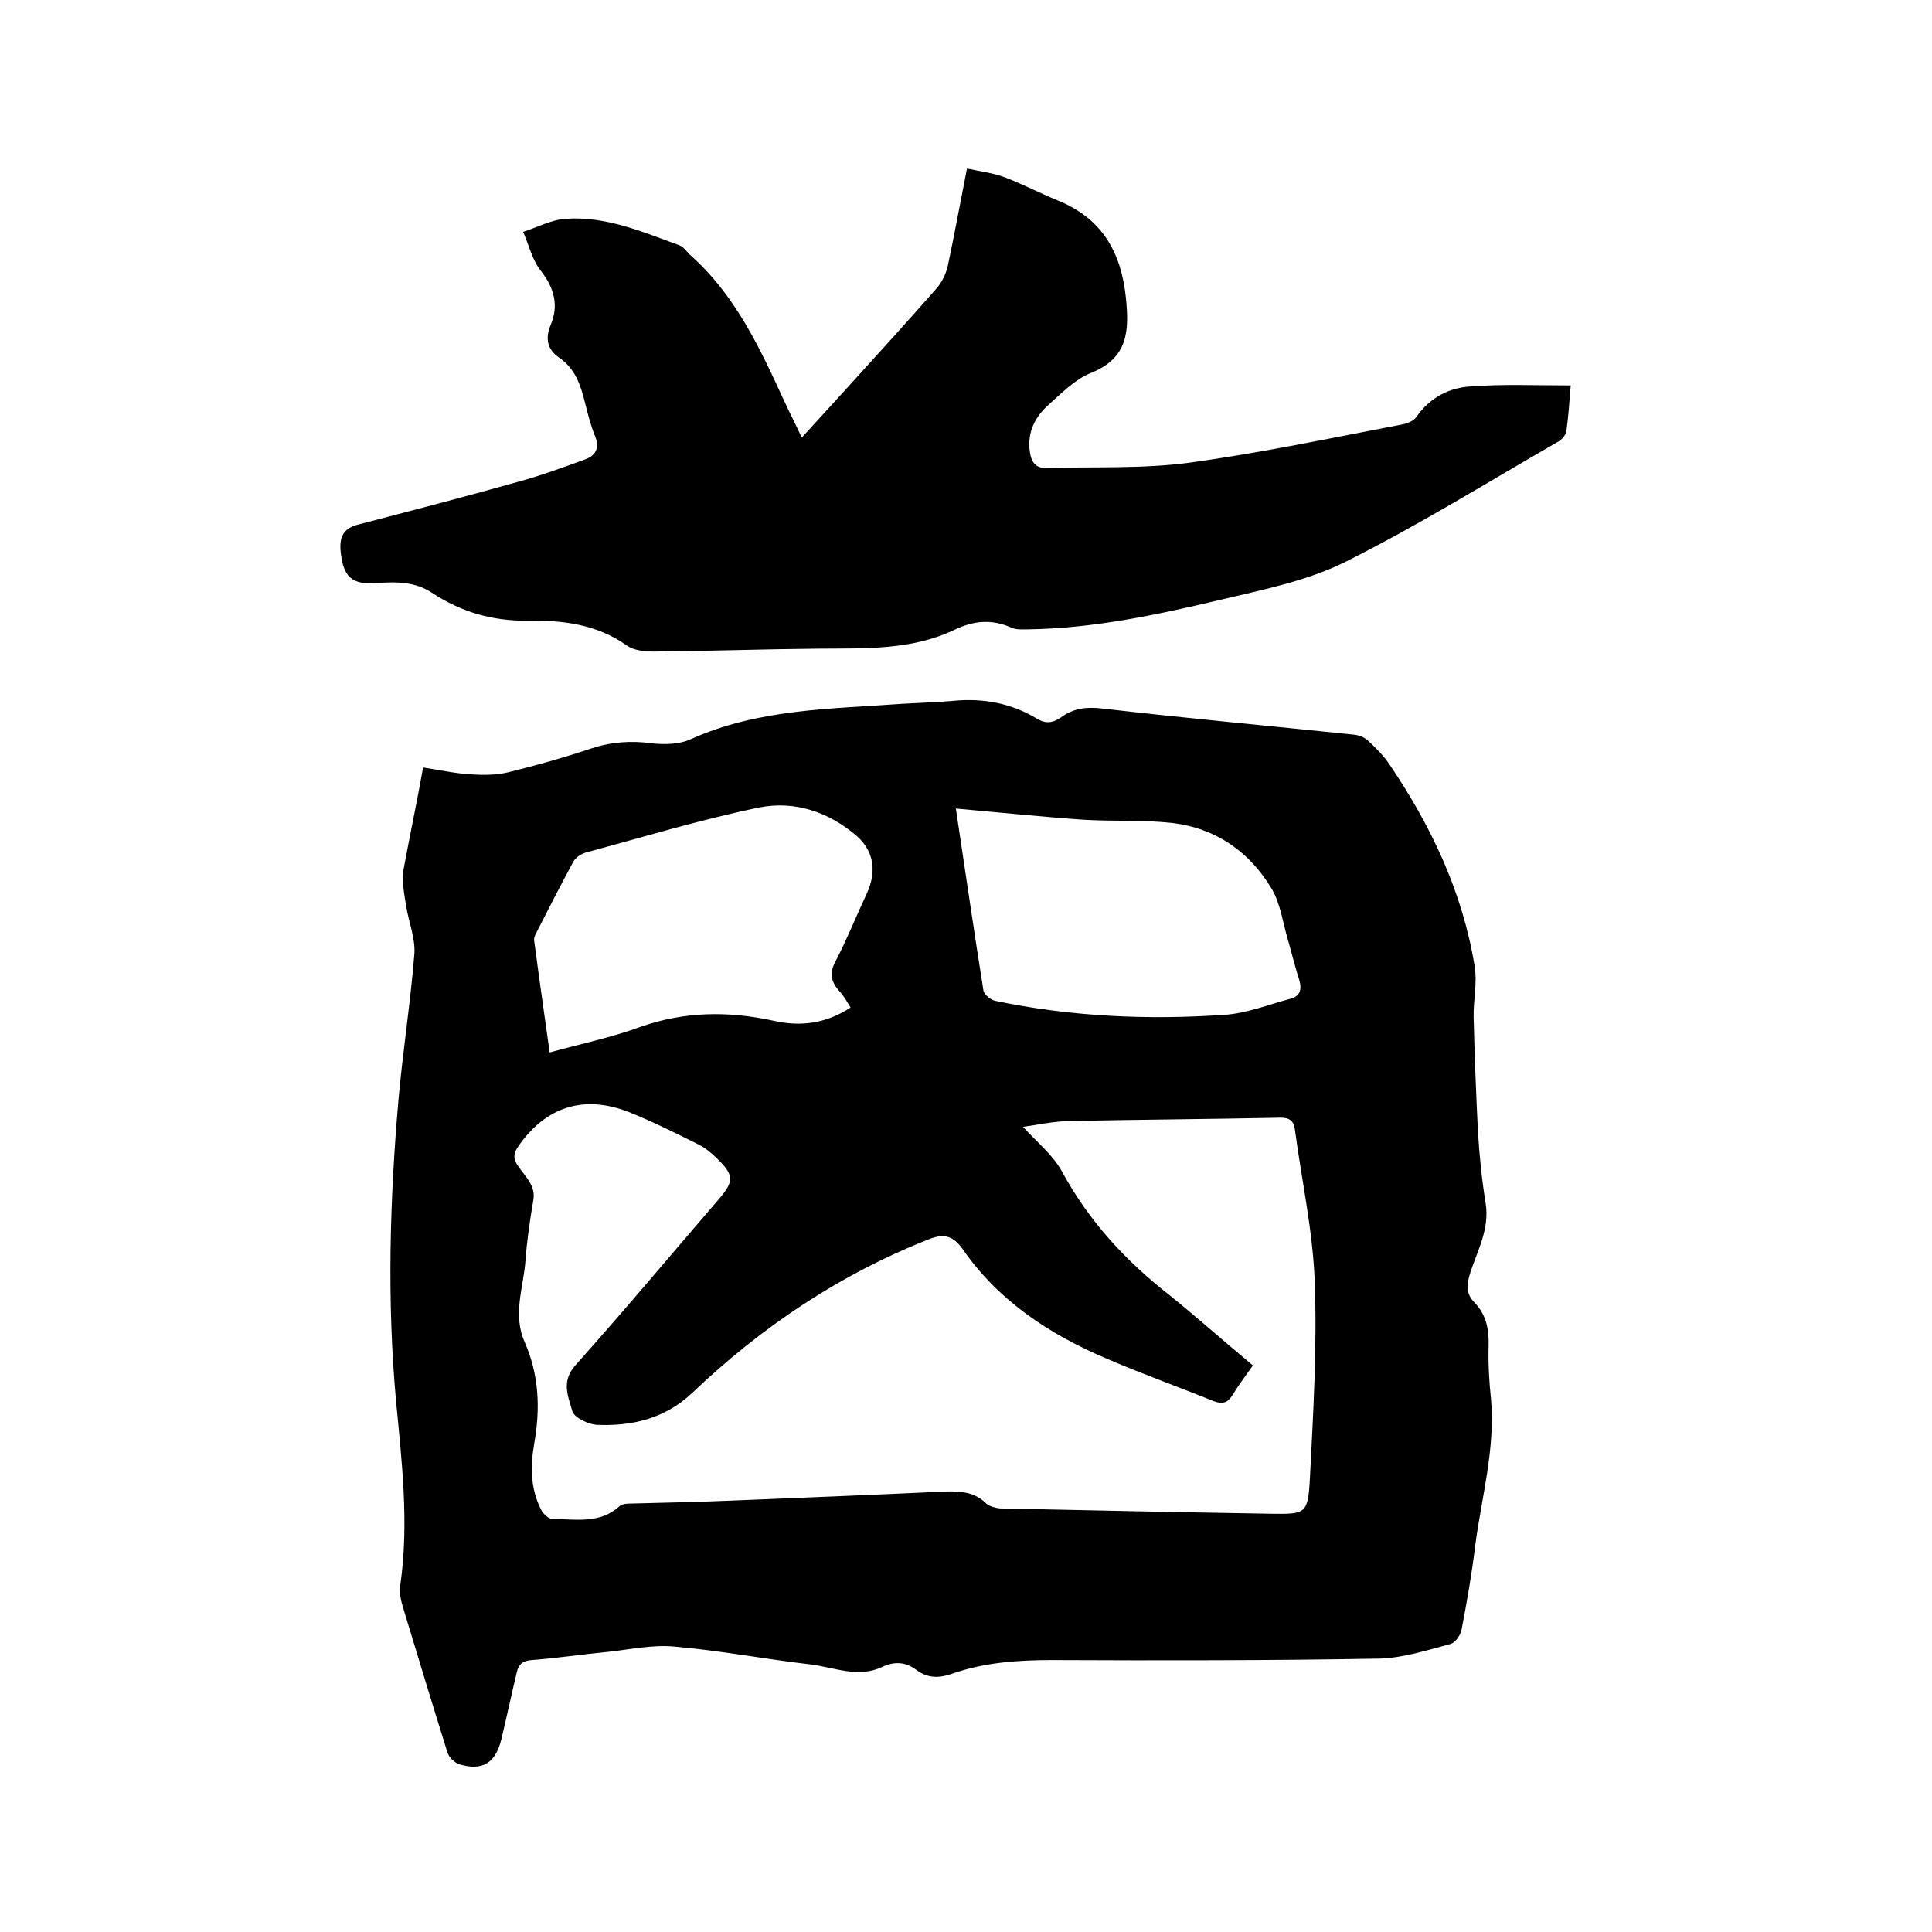
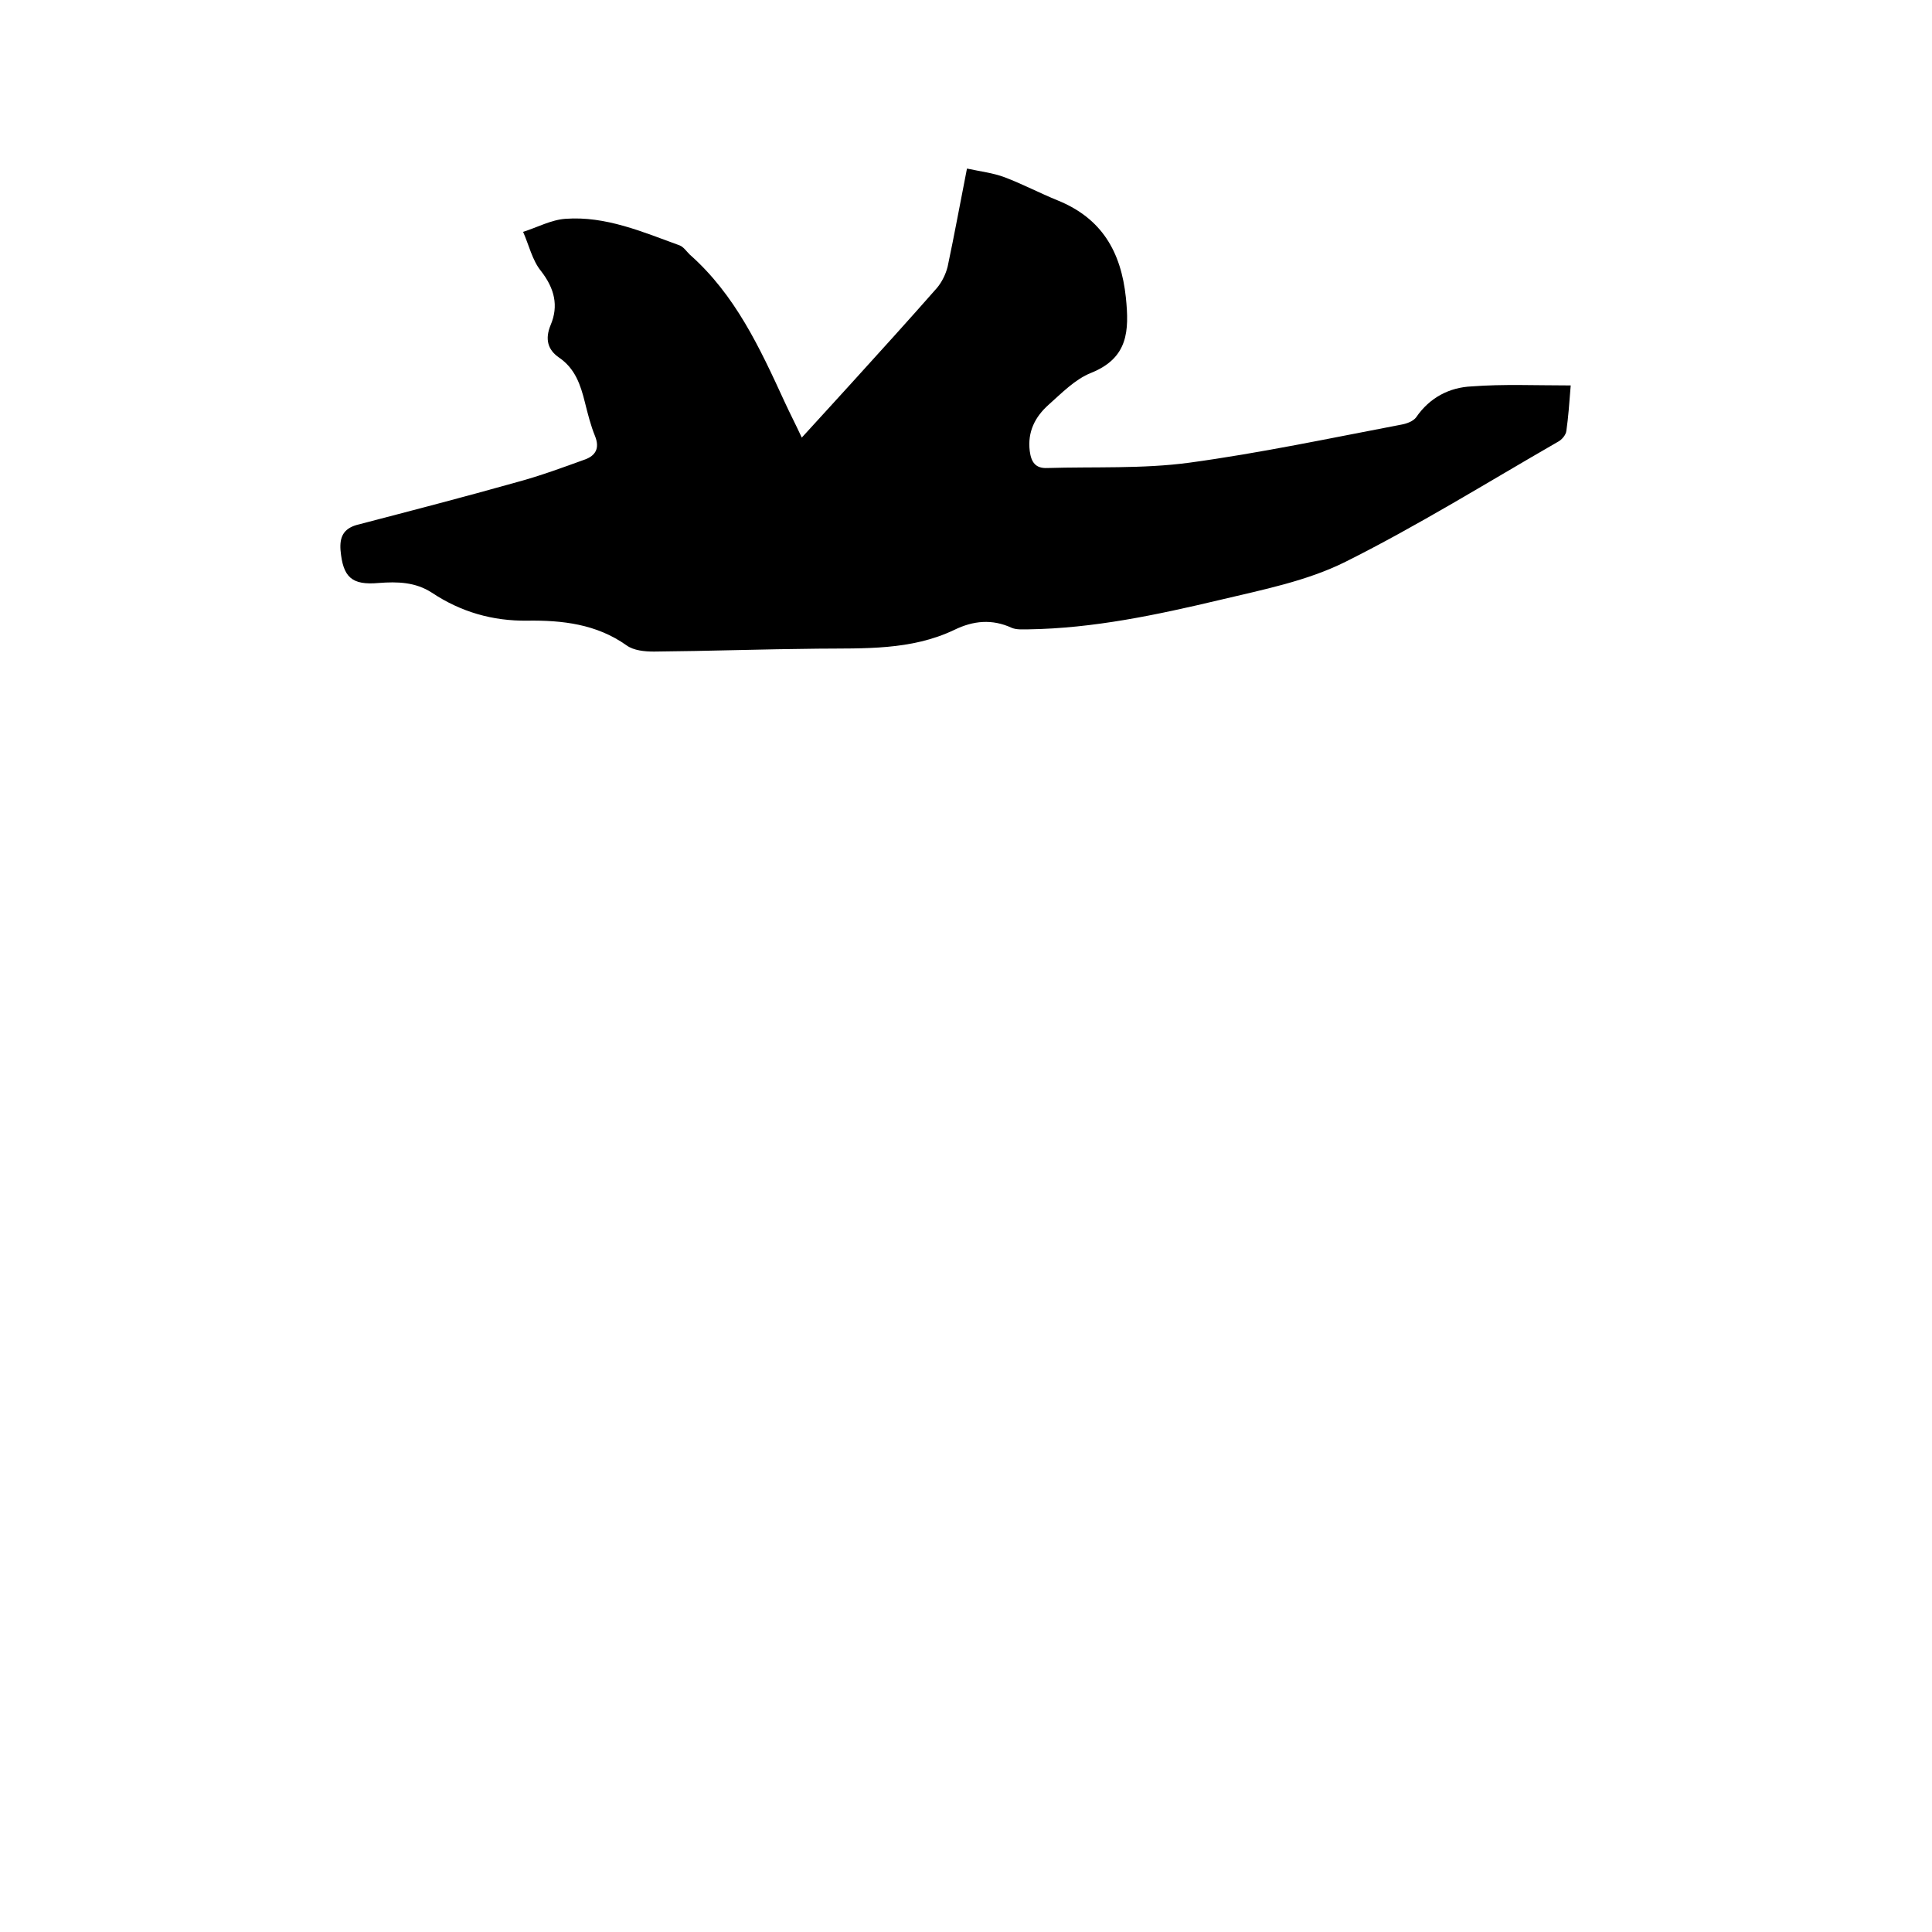
<svg xmlns="http://www.w3.org/2000/svg" enable-background="new 0 0 400 400" viewBox="0 0 400 400">
-   <path d="m87.6 158.9c3.3.5 6.4 1.2 9.6 1.4 2.7.2 5.5.2 8-.4 5.7-1.4 11.4-3 17.1-4.9 4.2-1.4 8.3-1.7 12.7-1.1 2.6.3 5.6.2 7.9-.8 14.1-6.4 29.2-6.3 44.1-7.4 3.5-.2 7-.3 10.4-.6 6.2-.6 12 .5 17.3 3.7 1.8 1.1 3.3.9 5-.3 2.6-1.9 5.3-2.2 8.6-1.8 17.3 2 34.7 3.6 52 5.4 1.1.1 2.3.6 3 1.3 1.6 1.5 3.2 3.1 4.4 4.9 8.6 12.7 15.1 26.4 17.6 41.7.6 3.5-.3 7.2-.2 10.7.2 7.9.5 15.8.9 23.7.3 5 .8 9.9 1.6 14.8.8 5.3-1.7 9.7-3.2 14.3-.7 2.3-1 4.2.8 6.1 2.5 2.5 3.1 5.6 3 9-.1 3.7.1 7.4.5 11.1.9 10.4-2 20.4-3.3 30.5-.7 5.8-1.7 11.5-2.8 17.2-.2 1.2-1.4 2.8-2.4 3-4.9 1.3-9.8 2.9-14.8 3-22.5.4-45.1.4-67.6.3-7.2 0-14.1.5-20.9 2.9-2.6.9-4.9.8-7.1-.8-2.2-1.7-4.5-1.9-7.1-.7-5 2.4-10 .1-14.9-.5-9.5-1.1-18.8-2.9-28.3-3.7-4.4-.4-9 .6-13.6 1.1-5.3.5-10.5 1.3-15.8 1.7-1.8.1-2.7.8-3.1 2.5-1.1 4.6-2.1 9.3-3.2 13.9-1.2 4.9-3.9 6.6-8.6 5.2-1.1-.3-2.3-1.5-2.6-2.6-3.1-9.9-6.1-19.8-9.1-29.7-.5-1.6-.9-3.4-.6-5 1.8-12.7.3-25.3-.9-37.9-1.9-20.8-1.3-41.7.5-62.4.9-10.1 2.5-20.2 3.3-30.3.2-3.2-1.2-6.5-1.7-9.8-.4-2.4-.9-5-.6-7.3 1.3-7.1 2.8-14.1 4.1-21.4zm171.8 123.8c-1.6 2.3-3 4.1-4.2 6.1-1 1.6-2 2-3.9 1.3-7.4-3-15-5.7-22.4-8.9-11.7-5-22.2-11.9-29.6-22.6-2-2.8-3.9-3.2-6.8-2.1-18.6 7.3-34.8 18.2-49.2 31.9-5.6 5.3-12.4 6.9-19.7 6.6-1.8-.1-4.7-1.5-5.1-2.8-.8-3-2.4-6.1.6-9.5 10.1-11.3 19.8-22.9 29.7-34.4 3.2-3.7 3.2-5-.3-8.4-1.1-1.1-2.4-2.2-3.8-2.9-4.8-2.4-9.6-4.8-14.6-6.8-9.3-3.6-17.1-1-22.7 7-1.2 1.7-1.2 2.8 0 4.4 1.4 2.1 3.6 3.9 3 7-.7 4.1-1.3 8.2-1.6 12.3-.4 5.6-2.7 11.2-.2 16.9 3 6.8 3.3 13.8 2 21.1-.8 4.6-.8 9.3 1.4 13.6.4.9 1.6 2 2.4 2 4.8 0 9.8 1.1 13.9-2.7.4-.4 1.4-.5 2.1-.5 6.9-.2 13.7-.3 20.6-.6 14.9-.6 29.8-1.2 44.7-1.9 3.2-.1 6.1.1 8.5 2.5.7.6 1.9.9 2.8 1 18.7.4 37.4.8 56.1 1.1 7.2.1 7.7.1 8.1-7.3.7-13.6 1.5-27.3 1-40.8-.4-10.5-2.7-20.9-4.1-31.4-.2-1.7-1-2.5-2.9-2.5-14.7.3-29.4.4-44.1.7-3.2.1-6.4.8-9.3 1.2 2.9 3.2 6.2 5.8 8.1 9.3 5.6 10.3 13.2 18.5 22.3 25.6 5.7 4.6 11.3 9.6 17.2 14.5zm-83.3-74.1c-.8-1.3-1.5-2.6-2.5-3.6-1.6-1.9-1.9-3.6-.6-6 2.4-4.6 4.3-9.4 6.5-14.1 2-4.4 1.5-8.6-2.1-11.8-5.8-5-12.9-7.4-20.3-5.9-12.1 2.5-23.9 6.1-35.8 9.3-1 .3-2.1 1-2.6 1.9-2.6 4.8-5.1 9.7-7.6 14.6-.3.5-.6 1.2-.5 1.8 1 7.6 2.1 15.2 3.2 23.1 6.5-1.8 12.8-3.1 18.8-5.3 9.1-3.2 18.1-3.3 27.4-1.3 5.6 1.3 10.9.7 16.1-2.7zm21.8-41.2c1.9 12.6 3.7 25.1 5.7 37.6.1.9 1.5 2 2.4 2.2 15.7 3.3 31.7 4 47.6 2.9 4.5-.3 9-2.1 13.5-3.3 2-.5 2.5-1.8 1.9-3.9-.9-2.8-1.6-5.7-2.4-8.5-1-3.4-1.5-7.2-3.2-10.2-4.6-7.8-11.6-12.7-20.6-13.8-6.2-.7-12.5-.3-18.7-.7-8.6-.6-17.2-1.5-26.2-2.3z" />
  <path d="m325.2 79.8c-.3 3.8-.5 6.6-.9 9.4-.1.9-1 1.9-1.8 2.3-14.6 8.4-28.9 17.3-43.9 24.8-8 4-17.2 5.8-26 7.9-13.1 3.1-26.2 5.9-39.7 6.1-1.2 0-2.4.1-3.4-.3-4.1-1.9-8-1.5-11.9.4-9 4.3-18.7 3.8-28.3 3.9-11.3.1-22.6.5-33.9.6-1.9 0-4.2-.2-5.7-1.3-6.2-4.4-13.3-5.2-20.5-5.1s-13.8-1.8-19.8-5.8c-3.4-2.2-7.1-2.3-11-2-5.6.5-7.4-1.2-7.9-6.8-.2-2.7.6-4.4 3.3-5.2 11.1-2.9 22.3-5.8 33.3-8.9 4.8-1.3 9.4-3 14.1-4.7 2.1-.8 3-2.3 2-4.8-.9-2.2-1.5-4.6-2.1-7-.9-3.6-2-7-5.4-9.3-2.3-1.6-2.9-3.8-1.7-6.7 1.7-4 .8-7.6-2-11.2-1.8-2.2-2.5-5.4-3.7-8.1 2.9-.9 5.8-2.5 8.8-2.7 8.3-.6 15.9 2.7 23.6 5.5.8.3 1.4 1.2 2.1 1.9 9.4 8.3 14.5 19.3 19.6 30.4 1.1 2.4 2.3 4.7 3.6 7.5 3.6-3.9 7-7.7 10.4-11.4 5.9-6.5 11.8-13 17.6-19.6 1-1.2 1.8-2.8 2.2-4.4 1.4-6.6 2.6-13.2 4-20.3 2.8.6 5.4.9 7.8 1.8 3.7 1.4 7.3 3.3 11 4.8 9.1 3.7 13.1 10.6 14.1 20.1.7 6.9.5 12.5-7.2 15.6-3.3 1.3-6.1 4.2-8.8 6.6-2.8 2.5-4.4 5.6-3.9 9.6.3 2.3 1.2 3.6 3.6 3.5 9.8-.3 19.7.2 29.4-1.1 14.7-2 29.3-5.1 44-7.9 1.1-.2 2.4-.7 3-1.5 2.8-4.1 6.9-6.2 11.5-6.4 6.5-.5 13.3-.2 20.5-.2z" />
</svg>